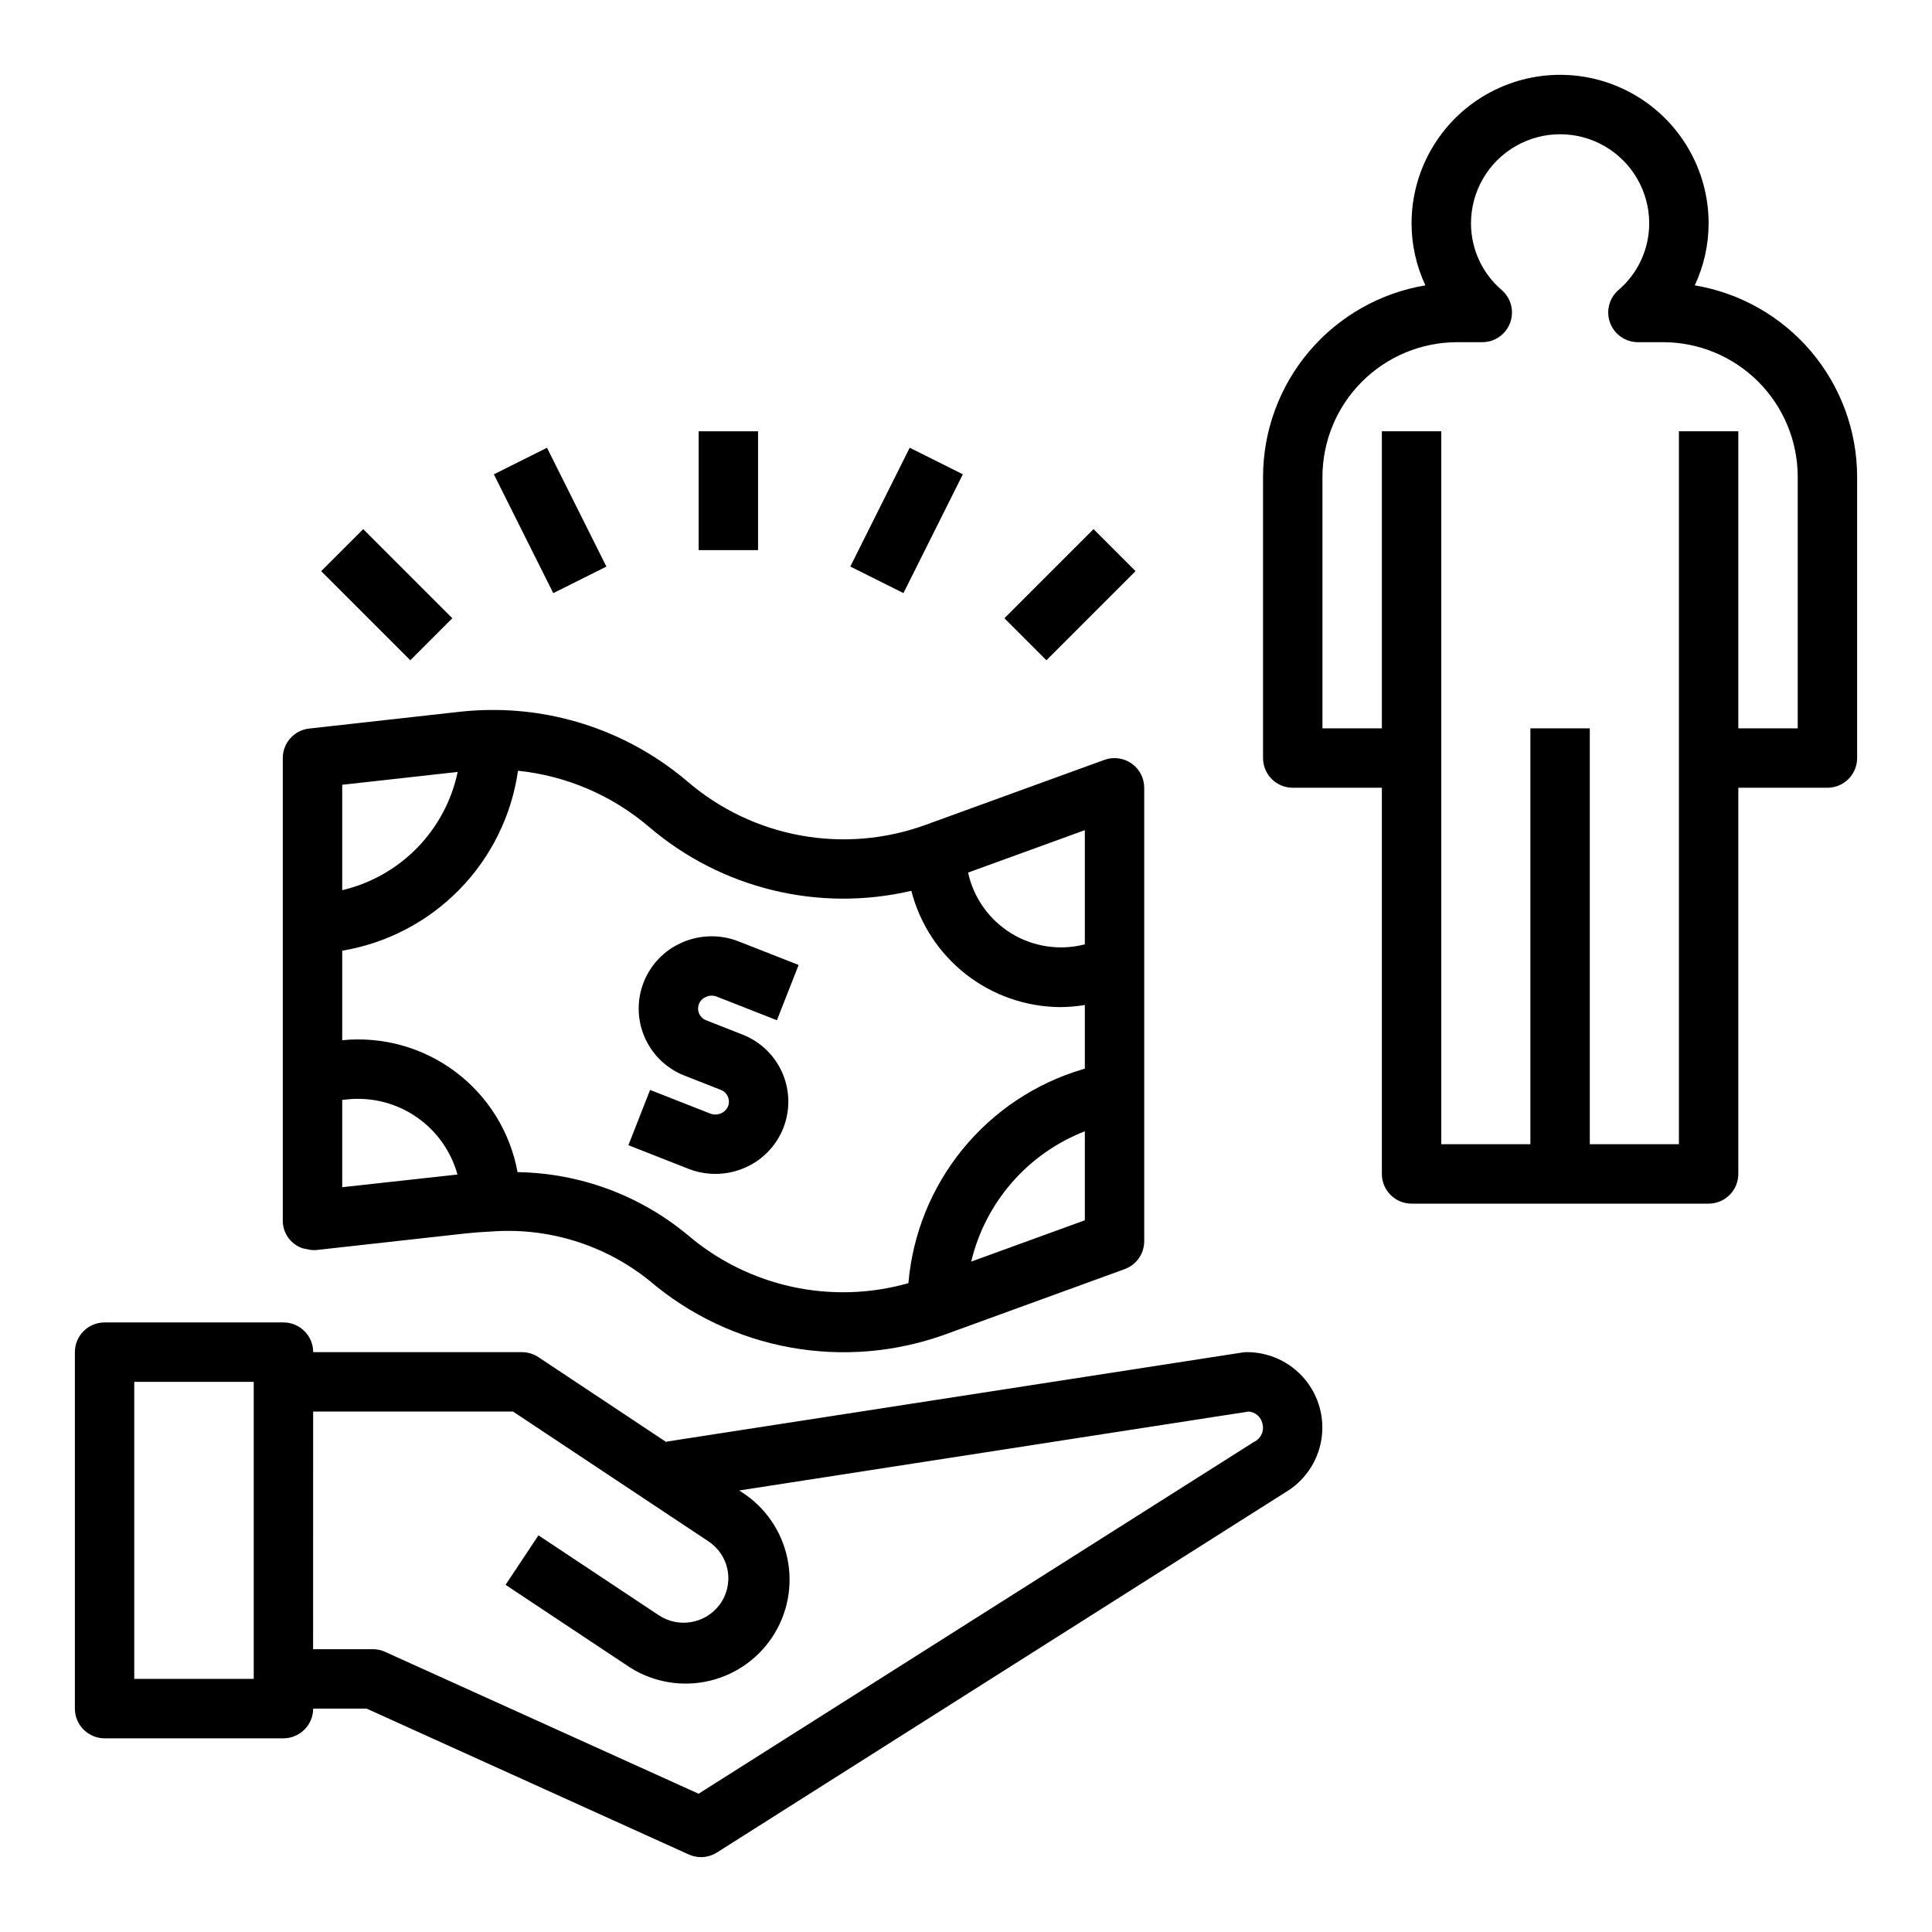
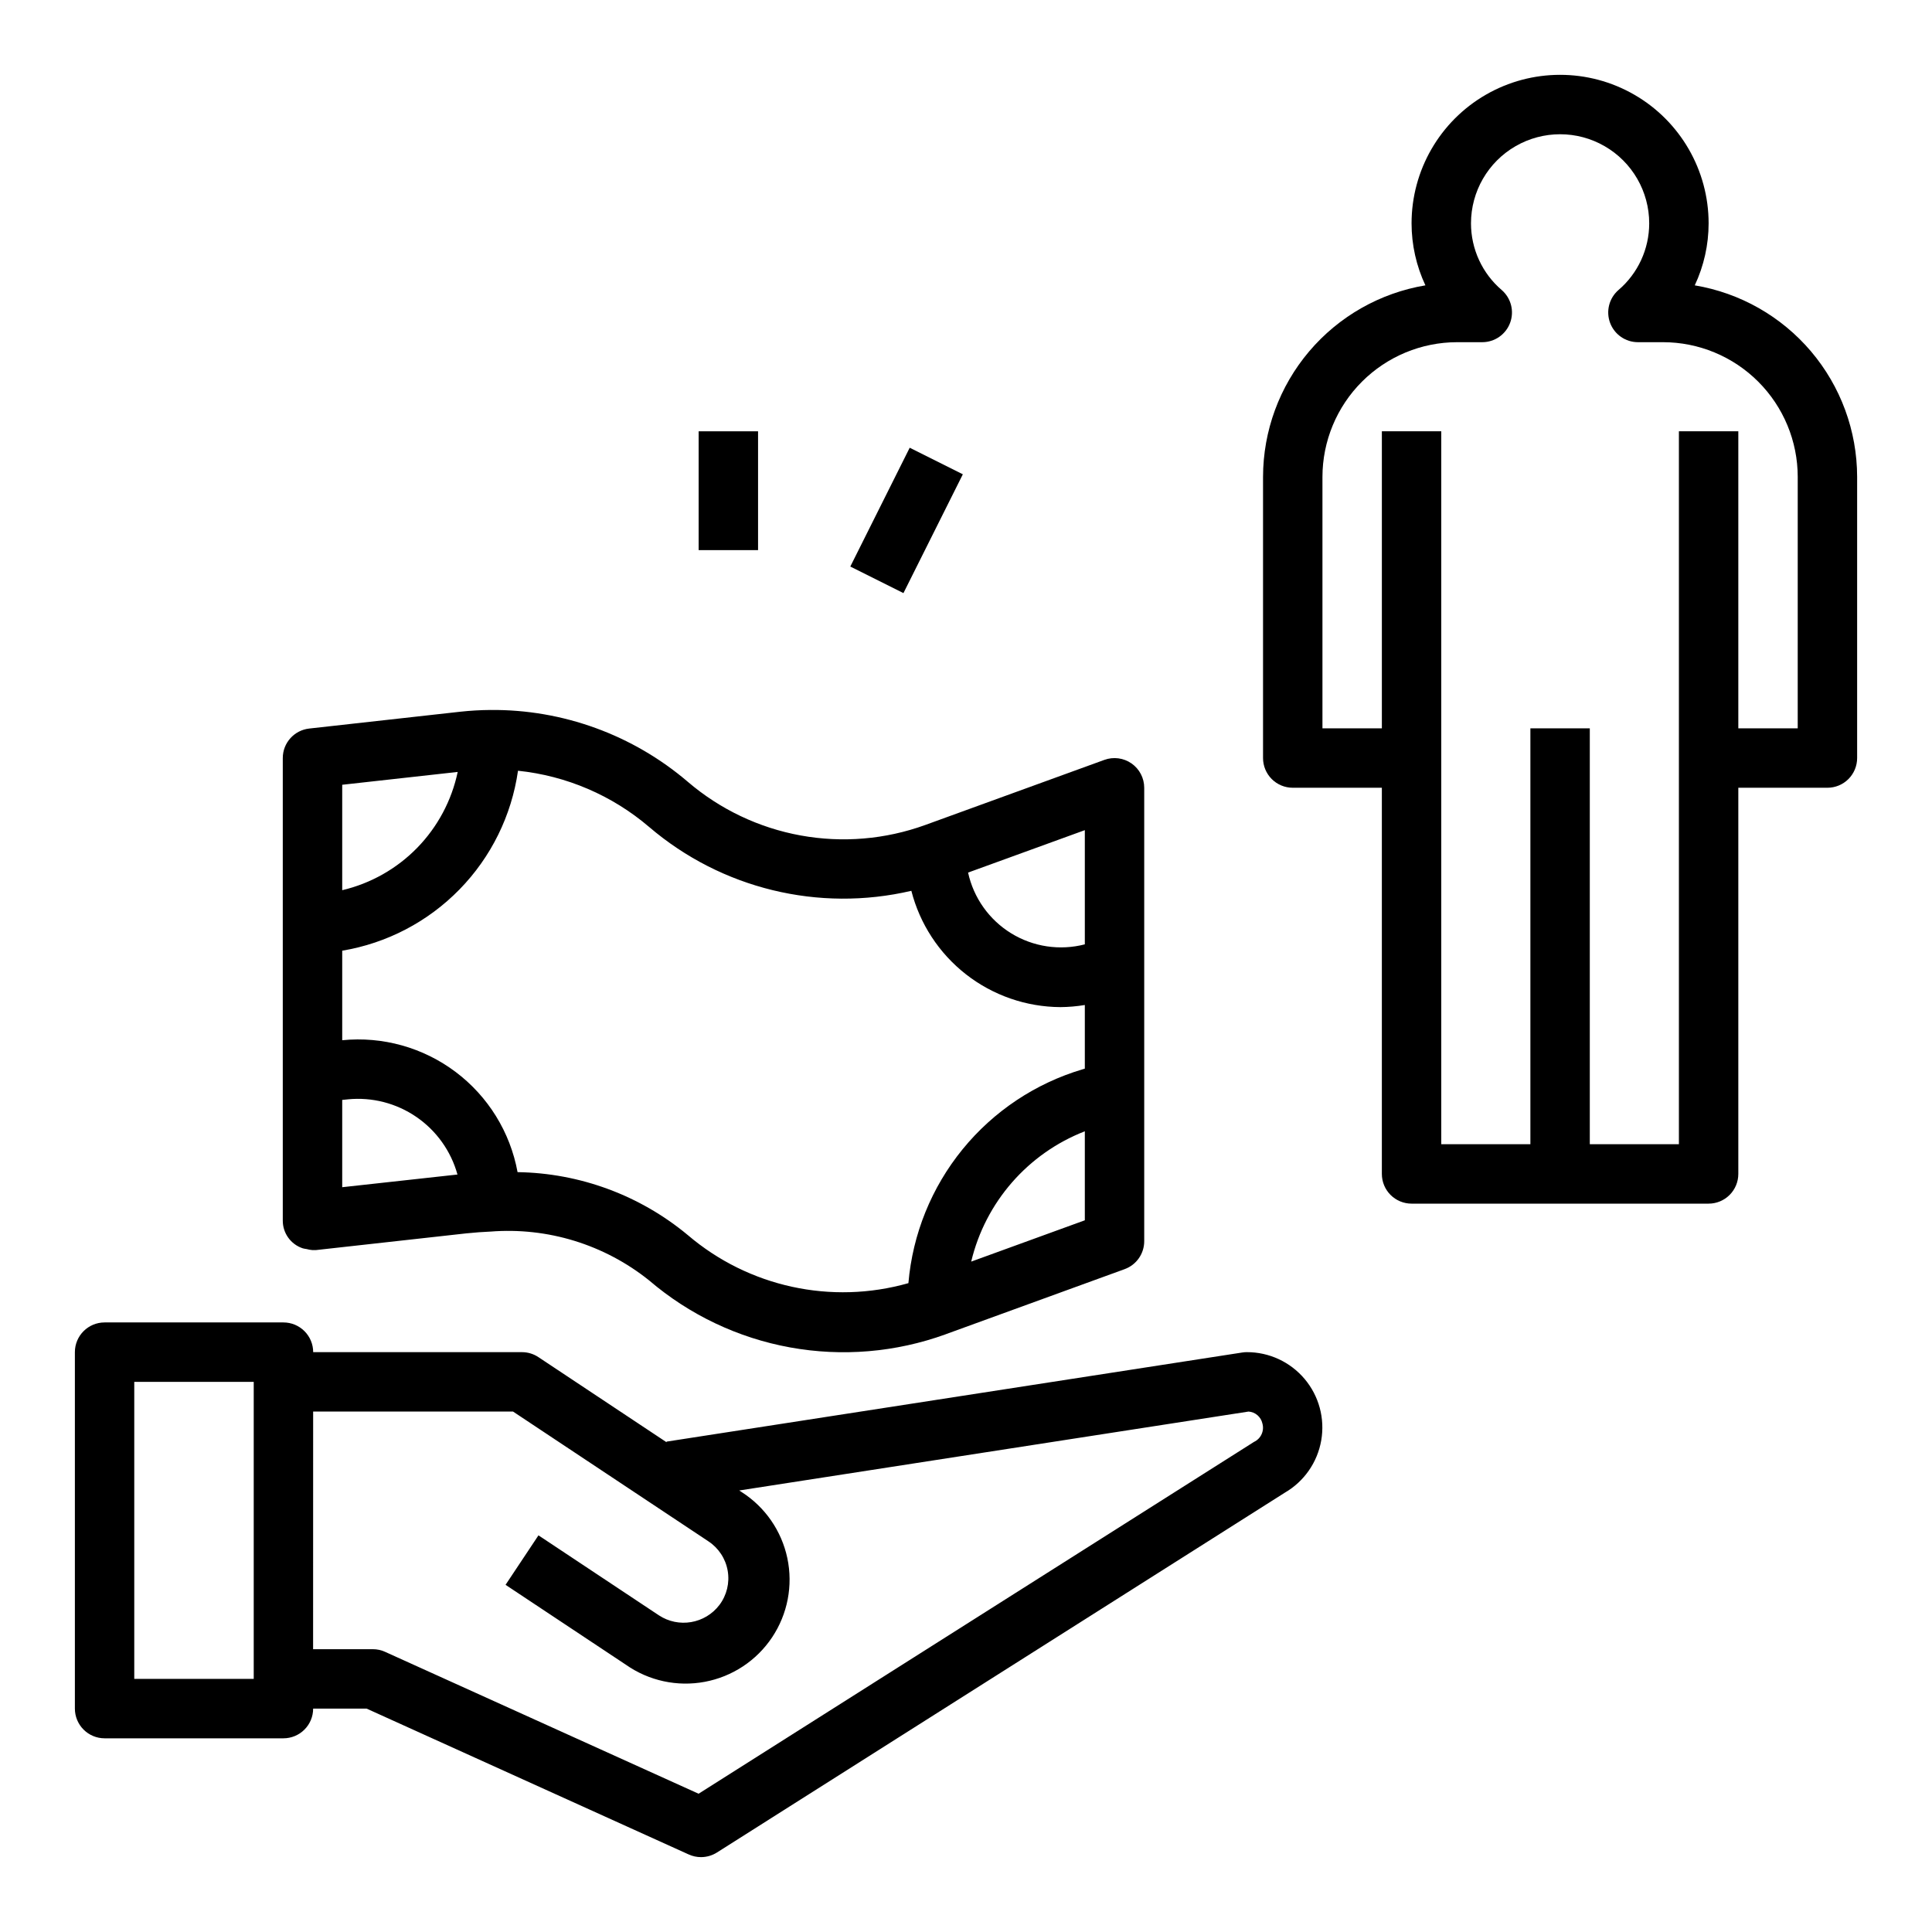
<svg xmlns="http://www.w3.org/2000/svg" fill="#000000" width="800px" height="800px" version="1.1" viewBox="144 144 512 512">
  <g>
    <path d="m171.71 604.67h47.402c2.09 0 4.094-0.832 5.566-2.305 1.477-1.477 2.309-3.481 2.309-5.566h14.168l85.379 38.66v-0.004c1.02 0.465 2.125 0.703 3.246 0.703 1.488-0.004 2.949-0.426 4.211-1.223l150.5-95.359c5.106-2.965 8.637-8.035 9.648-13.852 1.012-5.816-0.602-11.781-4.406-16.293-3.809-4.516-9.414-7.113-15.316-7.098-0.406 0-0.809 0.031-1.207 0.094l-152.57 23.617v0.164l-33.969-22.562c-1.281-0.852-2.789-1.309-4.328-1.312h-55.348c0-2.09-0.832-4.09-2.309-5.566-1.473-1.477-3.477-2.309-5.566-2.309h-47.402c-4.348 0-7.875 3.527-7.875 7.875v94.465c0 2.086 0.832 4.09 2.309 5.566 1.477 1.473 3.477 2.305 5.566 2.305zm55.277-86.594h52.973l51.781 34.395h-0.004c2.707 1.781 4.559 4.602 5.109 7.793 0.555 3.191-0.238 6.473-2.188 9.059-3.801 5.008-10.832 6.203-16.074 2.734l-31.883-21.176-8.723 13.113 31.891 21.176c6.074 4.262 13.605 5.894 20.898 4.531s13.727-5.613 17.844-11.781c4.121-6.172 5.578-13.742 4.043-21s-5.93-13.59-12.195-17.566l-0.551-0.363 134.98-20.914c1.781 0.121 3.273 1.406 3.66 3.148 0.562 1.961-0.383 4.035-2.231 4.898l-147.18 93.234-83.086-37.605c-1.02-0.461-2.125-0.703-3.246-0.699h-15.828zm-47.406-7.871h31.66v78.719h-31.66z" />
-     <path d="m335.29 438.94c-0.965 0.5-2.098 0.555-3.109 0.148l-15.902-6.242-5.746 14.648 15.887 6.242v0.004c5.219 2.047 11.066 1.762 16.059-0.789 4.406-2.238 7.769-6.098 9.387-10.766 1.617-4.668 1.359-9.781-0.719-14.262-2.078-4.484-5.816-7.984-10.422-9.766l-9.508-3.738h-0.004c-1.609-0.574-2.527-2.277-2.117-3.938 0.246-0.957 0.898-1.762 1.789-2.195 0.961-0.512 2.102-0.566 3.109-0.152l15.902 6.242 5.746-14.648-15.887-6.242c-5.219-2.055-11.066-1.77-16.059 0.789-4.406 2.234-7.769 6.094-9.387 10.762-1.617 4.668-1.359 9.785 0.719 14.266 2.078 4.481 5.816 7.984 10.422 9.766l9.508 3.738h0.004c1.609 0.574 2.527 2.273 2.117 3.938-0.246 0.957-0.898 1.762-1.789 2.195z" />
    <path d="m218.94 344.89v122.53c-0.035 3.359 2.109 6.352 5.297 7.398 0.328 0.09 0.664 0.152 1 0.191 0.516 0.145 1.043 0.238 1.574 0.281h0.867l40.094-4.457h0.062c2.039-0.211 4.062-0.363 6.086-0.449v0.004c15.172-1.215 30.238 3.414 42.113 12.941 10.66 9.117 23.547 15.242 37.344 17.75 13.801 2.508 28.02 1.312 41.203-3.469l0.219-0.086 47.23-17.184 0.004-0.004c3.129-1.129 5.207-4.106 5.195-7.43v-120.14c0-2.566-1.254-4.973-3.359-6.445-2.102-1.469-4.793-1.824-7.203-0.945l-47.469 17.254c-10.562 3.828-21.949 4.789-33.004 2.777-11.051-2.008-21.371-6.914-29.91-14.215-14.566-12.449-33.148-19.215-52.309-19.043-2.652 0.02-5.301 0.172-7.938 0.457l-40.086 4.465h0.004c-3.992 0.438-7.016 3.809-7.016 7.824zm212.55 122.5-30.109 10.949h-0.004c3.758-15.754 15.016-28.664 30.113-34.535zm0-103.39v30.262c-6.633 1.719-13.68 0.664-19.52-2.926-5.836-3.59-9.961-9.398-11.418-16.094zm-196.8-12.027 30.605-3.402c-1.602 7.59-5.328 14.57-10.746 20.121-5.422 5.547-12.309 9.441-19.859 11.219zm0 43.973c11.82-1.973 22.707-7.66 31.082-16.234 8.379-8.574 13.805-19.59 15.504-31.457 12.832 1.332 24.957 6.531 34.762 14.91 19.156 16.363 44.949 22.641 69.48 16.91 2.25 8.781 7.344 16.566 14.492 22.145 7.144 5.574 15.938 8.625 25 8.676 2.172-0.016 4.336-0.203 6.481-0.559v16.863l-0.566 0.172h-0.004c-12.5 3.707-23.598 11.102-31.836 21.211-8.238 10.113-13.238 22.473-14.348 35.465-20.387 5.797-42.32 1.02-58.449-12.727-12.695-10.559-28.621-16.445-45.129-16.691-1.945-10.594-7.801-20.074-16.41-26.551-8.609-6.477-19.34-9.477-30.059-8.406zm0 39.543 1.496-0.148v-0.004c6.41-0.633 12.844 1.016 18.156 4.664 5.316 3.644 9.172 9.051 10.891 15.262l-30.543 3.359z" />
    <path d="m329.15 258.3h15.742v31.488h-15.742z" />
-     <path d="m410.18 307.84 23.617-23.617 11.133 11.133-23.617 23.617z" />
    <path d="m369.34 294.14 15.742-31.488 14.082 7.039-15.742 31.488z" />
-     <path d="m229.12 295.36 11.133-11.133 23.617 23.617-11.133 11.133z" />
-     <path d="m274.88 269.7 14.082-7.039 15.742 31.488-14.082 7.039z" />
    <path d="m593.13 219.62c2.414-5.141 3.668-10.746 3.672-16.426 0-14.062-7.504-27.059-19.684-34.09-12.176-7.031-27.18-7.031-39.359 0-12.176 7.031-19.68 20.027-19.68 34.09 0.004 5.68 1.258 11.285 3.668 16.426-12.012 2.012-22.926 8.211-30.805 17.5-7.875 9.293-12.207 21.07-12.223 33.254v74.516c0 2.086 0.828 4.09 2.305 5.566 1.477 1.477 3.481 2.305 5.566 2.305h23.617v102.34c0 2.09 0.828 4.09 2.305 5.566 1.477 1.477 3.481 2.309 5.566 2.309h78.723c2.086 0 4.09-0.832 5.566-2.309 1.473-1.477 2.305-3.477 2.305-5.566v-102.34h23.617c2.086 0 4.09-0.828 5.566-2.305 1.473-1.477 2.305-3.481 2.305-5.566v-74.516c-0.016-12.184-4.348-23.961-12.223-33.254-7.879-9.289-18.793-15.488-30.809-17.5zm27.285 117.4h-15.742v-78.723h-15.746v188.93h-23.613v-110.21h-15.746v110.21h-23.617v-188.93h-15.742v78.723h-15.746v-66.645c0.012-9.465 3.777-18.535 10.469-25.227 6.691-6.691 15.762-10.457 25.227-10.465h6.66-0.004c3.281 0 6.219-2.035 7.371-5.106 1.152-3.074 0.281-6.535-2.191-8.695-5.18-4.418-8.164-10.883-8.168-17.688 0-8.438 4.5-16.234 11.809-20.453 7.305-4.219 16.309-4.219 23.613 0 7.309 4.219 11.809 12.016 11.809 20.453-0.004 6.805-2.988 13.27-8.172 17.688-2.469 2.16-3.34 5.621-2.188 8.695 1.152 3.07 4.09 5.106 7.367 5.106h6.66c9.465 0.008 18.535 3.773 25.227 10.465 6.691 6.691 10.457 15.762 10.465 25.227z" />
  </g>
</svg>